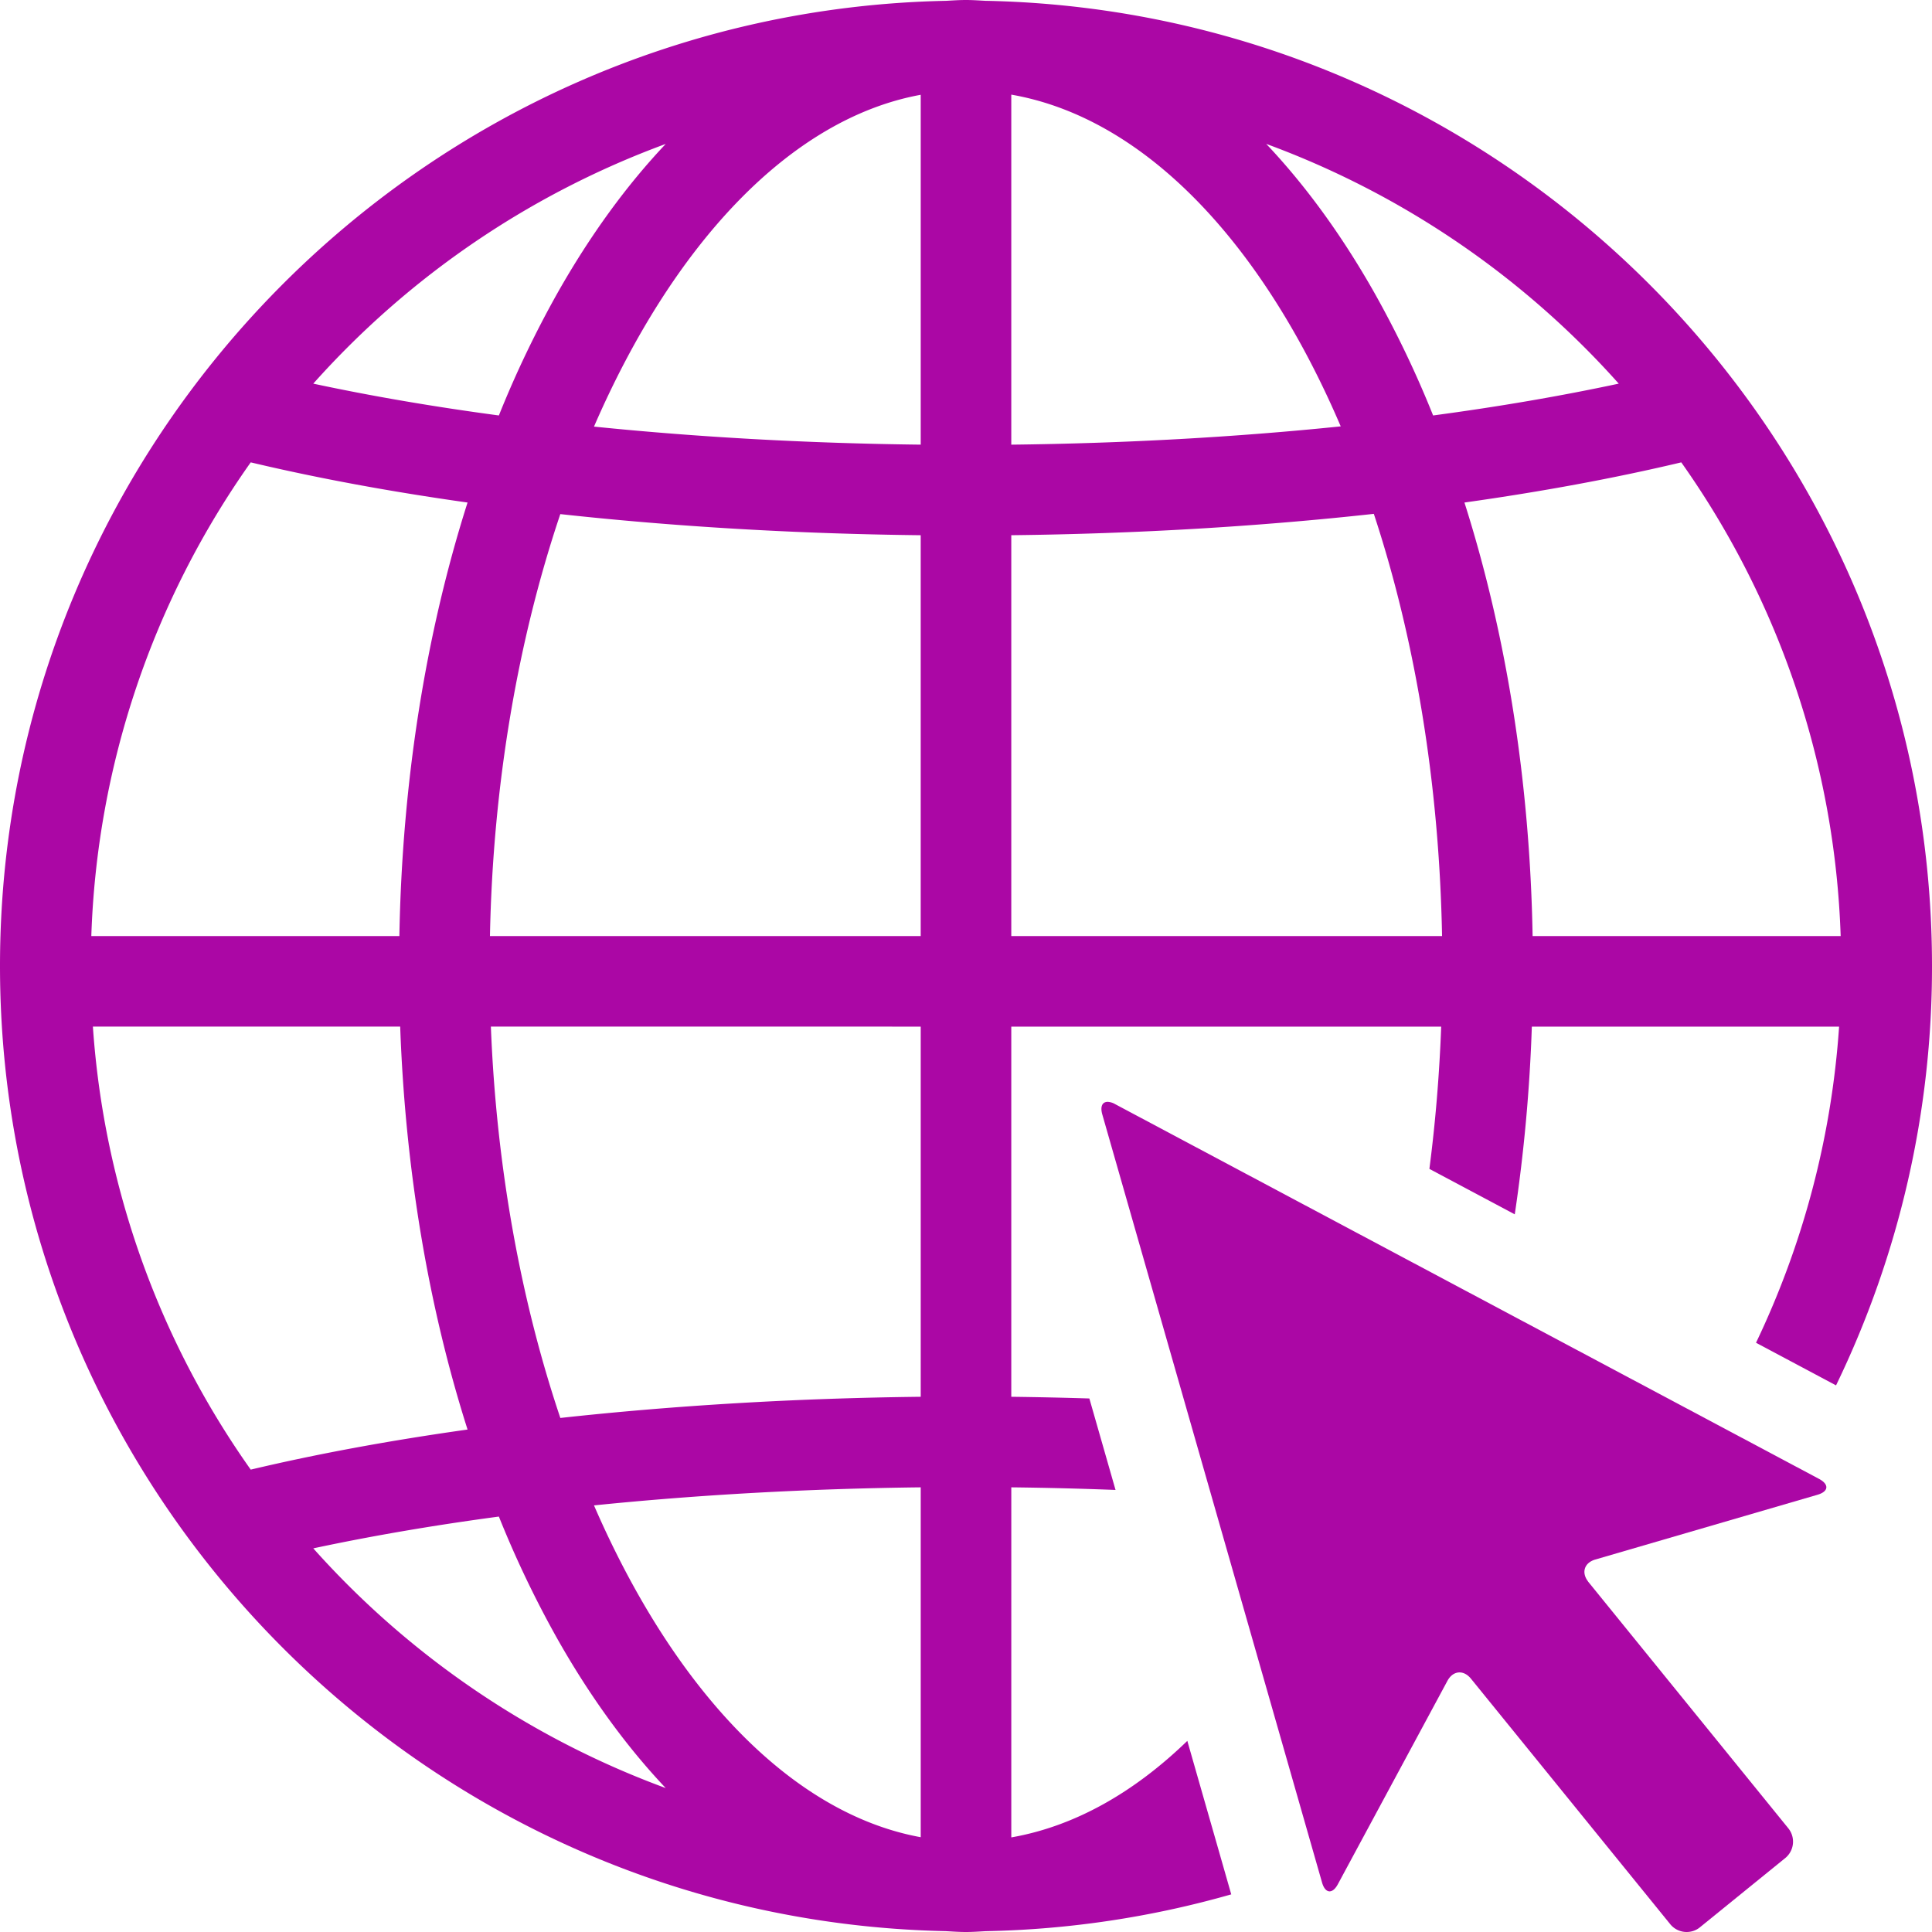
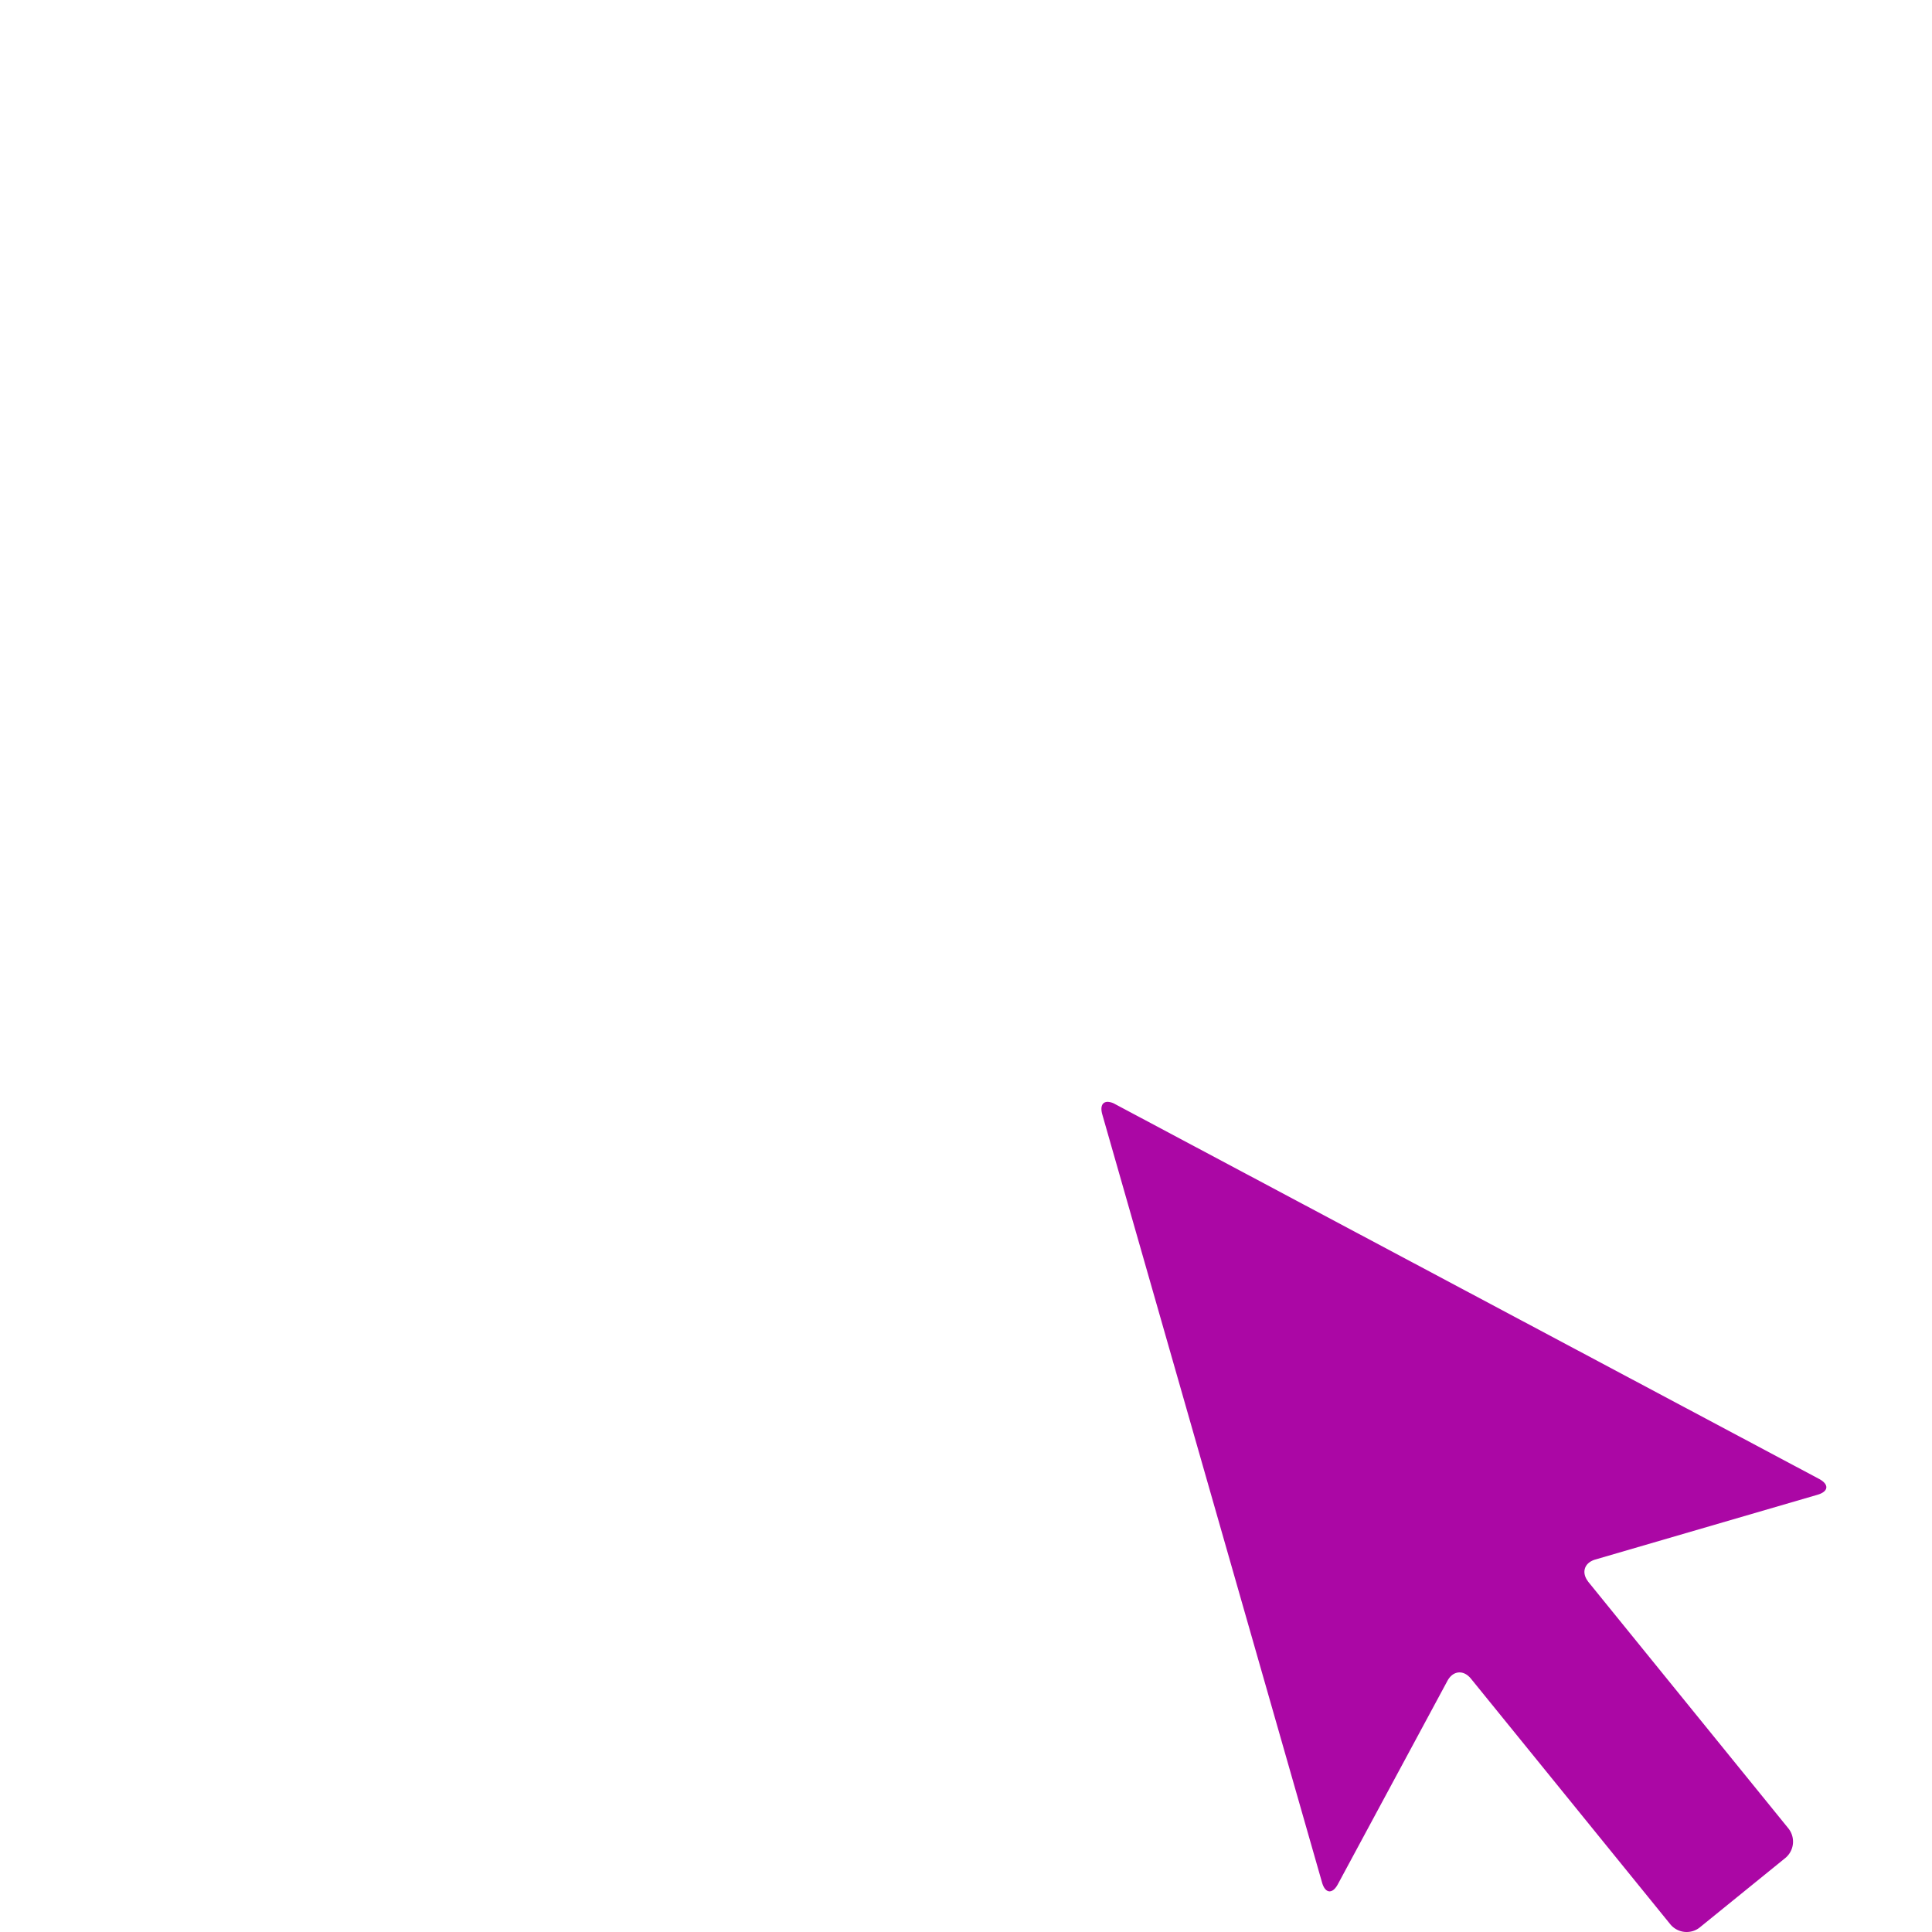
<svg xmlns="http://www.w3.org/2000/svg" viewBox="0 0 1400 1400">
  <g id="Слой_2" data-name="Слой 2">
    <g id="Layer_1" data-name="Layer 1">
-       <path d="M713.971.577C709.314.331,704.636,0,699.936,0c-4.785,0-9.538.331-14.312.588C306.272,8.31,0,318.972,0,700c0,380.922,306.101,691.498,685.313,699.381,4.86.277,9.741.619,14.633.619,4.796,0,9.528-.331,14.271-.598a697.019,697.019,0,0,0,177.99-26.671l-11.834-41.39-6.217-21.672-13.778-48.162c-38.773,37.556-81.882,61.973-127.555,69.94V1077.781q38.052.433,75.537,1.891l-18.97-66.287q-28.15-.864-56.578-1.228V743.942h311.526c-1.324,35.216-4.208,69.641-8.545,103.073l61.865,32.93a1193.805,1193.805,0,0,0,12.369-136.003h222.649a629.735,629.735,0,0,1-60.199,229.067l57.988,30.88A695.268,695.268,0,0,0,1400,700C1400,318.811,1093.494,8.065,713.971.577ZM1173.004,277.998c-42.02,8.994-87.051,16.717-134.518,23.061a752.5,752.5,0,0,0-42.606-88.995c-23.691-41.827-49.999-77.844-78.325-107.794A636.736,636.736,0,0,1,1173.004,277.998ZM406.022,372.537c82.641,9.058,170.803,14.291,261.154,15.307V678.317H355.041C357.188,567.554,375.592,462.921,406.022,372.537ZM667.188,68.69V322.208c-81.775-.93-161.542-5.405-236.759-13.074C487.723,177.029,572.531,85.962,667.188,68.69Zm65.625-.117C829.498,85.428,914.627,175.876,971.536,308.963c-75.793,7.787-156.244,12.315-238.724,13.256ZM482.425,104.291c-28.305,29.929-54.602,65.945-78.304,107.773a755.994,755.994,0,0,0-42.617,88.995c-47.446-6.344-92.488-14.066-134.497-23.061A636.761,636.761,0,0,1,482.425,104.291ZM181.686,335.047c48.364,11.471,101.107,21.223,157.12,29.105-30.42,95.554-47.425,202.643-49.4,314.165H66.17A630.148,630.148,0,0,1,181.686,335.047ZM289.993,743.942c3.696,103.522,20.423,202.77,48.813,291.958-56.034,7.883-108.842,17.582-157.12,29.043A629.814,629.814,0,0,1,67.312,743.921H289.993ZM227.018,1122.002c41.987-8.973,87.04-16.695,134.486-23.039a755.956,755.956,0,0,0,42.606,88.995c23.702,41.806,49.988,77.802,78.293,107.74A636.77,636.77,0,0,1,227.018,1122.002Zm440.17,209.308c-94.635-17.25-179.454-108.317-236.759-240.443,75.281-7.69,155.123-12.145,236.759-13.085Zm0-319.153c-90.224,1.025-178.418,6.281-261.144,15.35-28.401-84.317-46.303-181.046-50.34-283.585H667.188Zm65.625-333.839V387.833c90.918-1.025,179.614-6.323,262.714-15.477,29.629,89.871,47.36,194.322,49.442,305.94H732.812Zm377.772,0c-1.966-111.532-18.991-218.622-49.391-314.165,56.034-7.872,108.745-17.613,157.12-29.105A630.223,630.223,0,0,1,1333.819,678.317Z" style="fill:#ab07a5" />
      <path d="M1318.183,1071.683,808.072,800.104a11.856,11.856,0,0,0-5.447-1.666,4.974,4.974,0,0,0-1.475.214c-2.756.747-3.803,3.974-2.371,8.961l159.213,556.488c1.218,4.283,3.247,6.44,5.469,6.44a3.387,3.387,0,0,0,1.025-.149c1.688-.459,3.439-2.136,4.999-5.052l79.403-147.39c1.688-3.098,3.995-5.041,6.484-5.735a7.865,7.865,0,0,1,2.285-.32c2.82,0,5.736,1.484,8.182,4.465l.642.779,143.832,177.2A15.308,15.308,0,0,0,1222.233,1400a15.985,15.985,0,0,0,4.251-.598,14.891,14.891,0,0,0,5.384-2.842l61.79-50.137a15.374,15.374,0,0,0,2.222-21.565L1150.958,1146.291a3.322,3.322,0,0,1-.31-.481c-4.828-6.397-2.542-13.394,5.352-15.712l161.019-46.933C1325.103,1080.826,1325.616,1075.656,1318.183,1071.683Z" style="fill:#ab07a5" />
    </g>
  </g>
</svg>